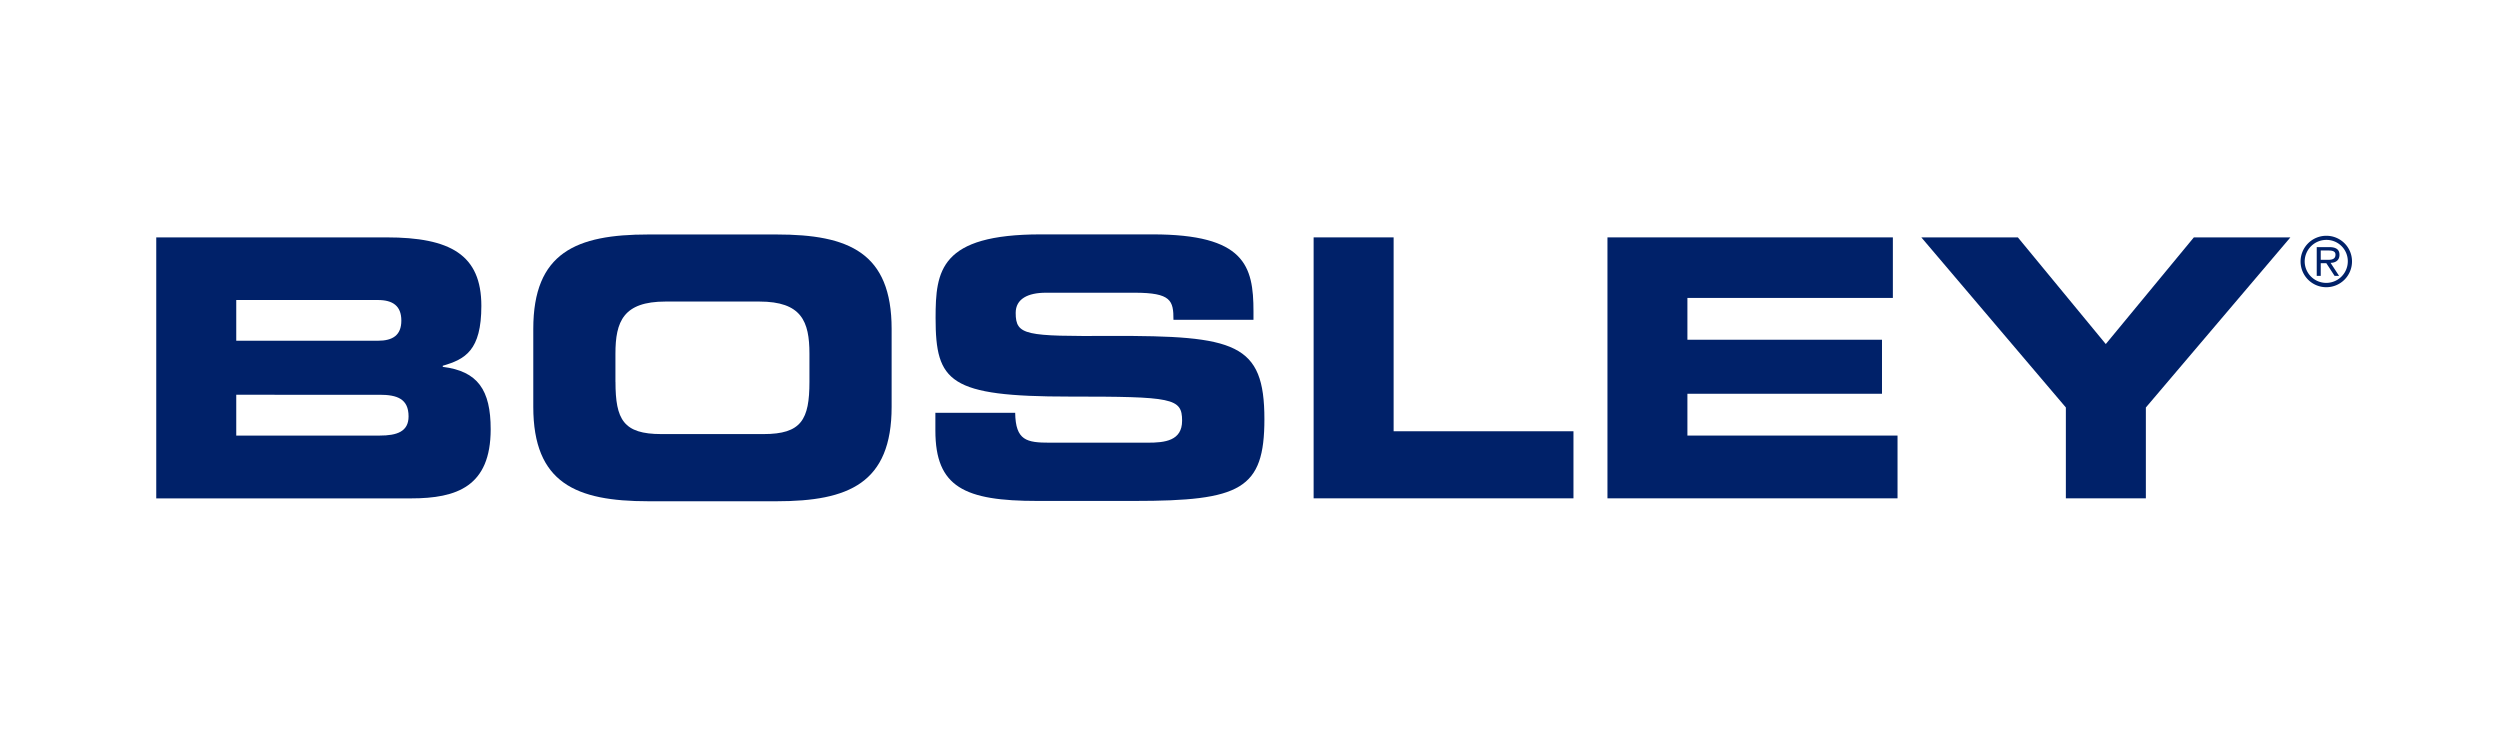
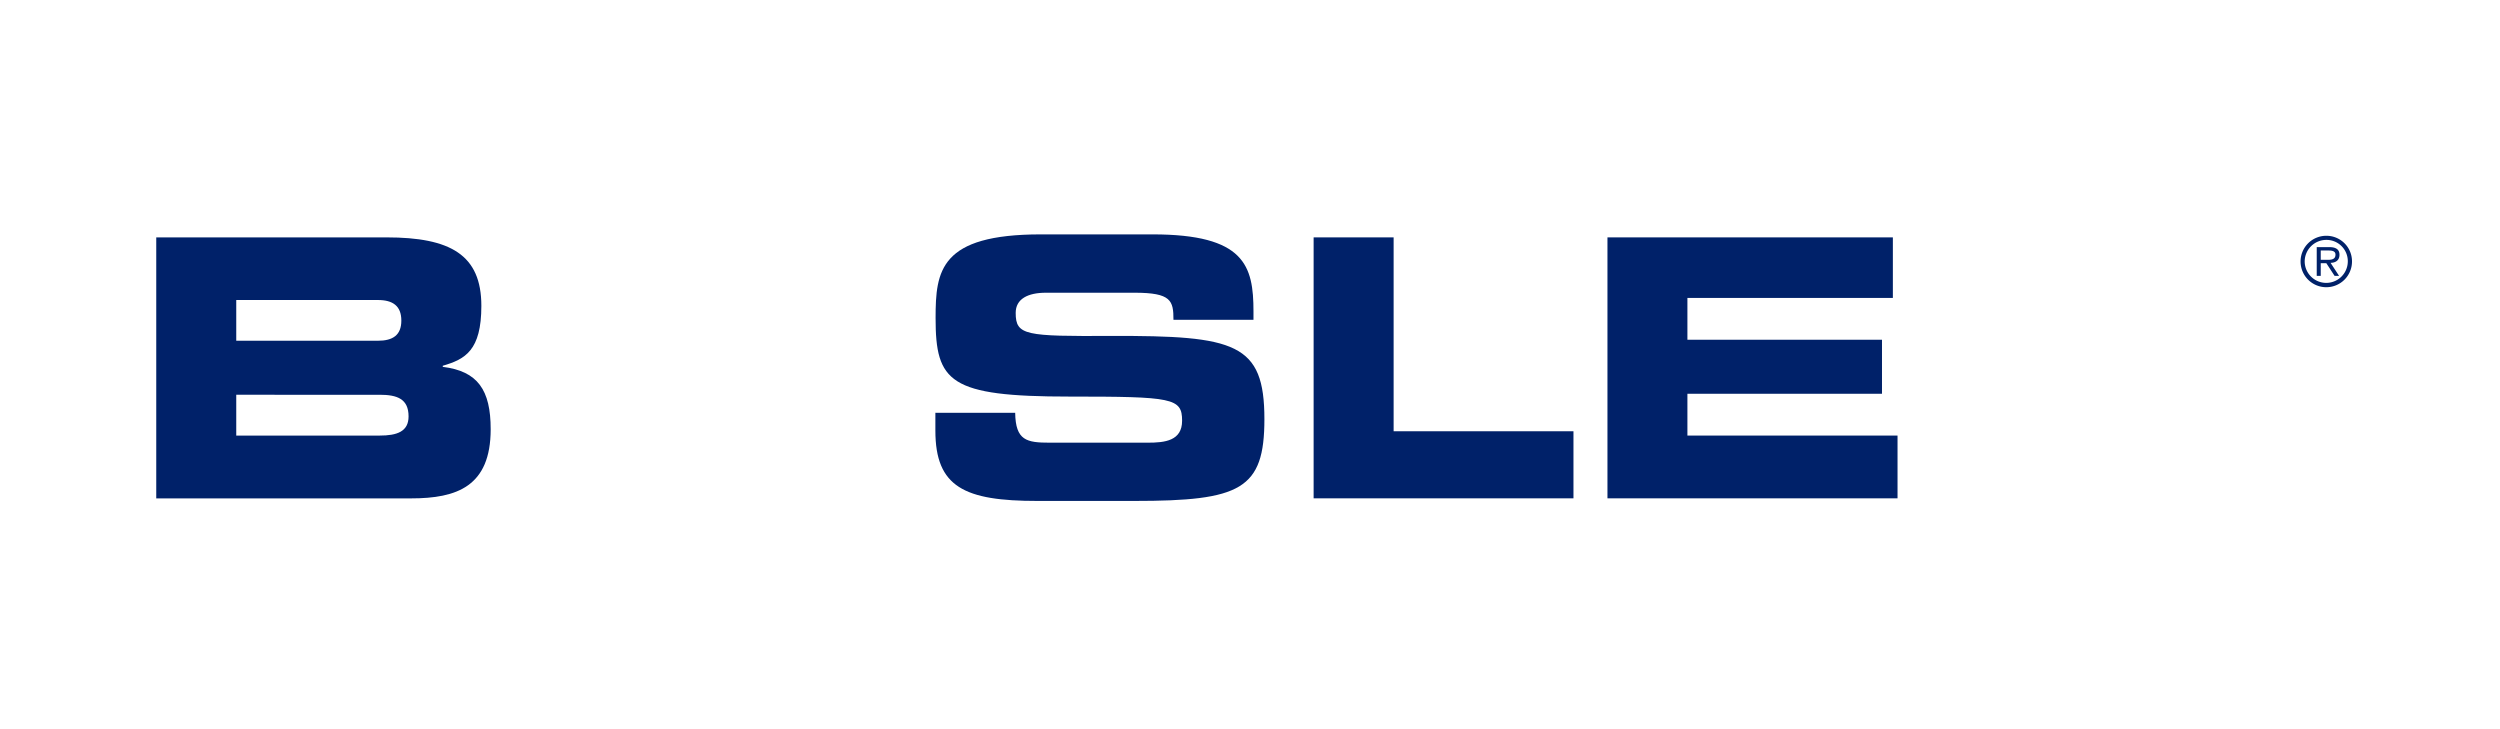
<svg xmlns="http://www.w3.org/2000/svg" width="192" height="56" viewBox="0 0 192 56">
  <g id="グループ_6" data-name="グループ 6" transform="translate(-369 -635)">
    <rect id="長方形_9" data-name="長方形 9" width="192" height="56" transform="translate(369 635)" fill="rgba(255,255,255,0)" />
    <g id="Layer_1" transform="translate(381 653.01)">
      <path id="パス_42" data-name="パス 42" d="M0,.29H17.685c4.9,0,7.283,1.332,7.283,5.259,0,3.434-1.247,4.1-2.964,4.6v.085c2.687.331,3.68,1.771,3.68,4.789,0,4.4-2.6,5.312-6.113,5.312H0ZM6.144,8.228H17.023c1.132,0,1.8-.416,1.8-1.548S18.162,5.1,17.023,5.1H6.144Zm0,7.283H17.161c1.332,0,2.217-.308,2.217-1.471,0-1.355-.885-1.663-2.217-1.663H6.144V15.5Z" transform="translate(0 -0.069)" fill="#002169" />
-       <path id="パス_43" data-name="パス 43" d="M37.61,7.253C37.61,1.386,40.905,0,46.441,0H56.3c5.536,0,8.831,1.386,8.831,7.253v5.982c0,5.867-3.3,7.253-8.831,7.253H46.441c-5.536,0-8.831-1.386-8.831-7.253V7.253Zm6.313,4.065c0,2.9.608,4.011,3.519,4.011H55.3c2.9,0,3.519-1.109,3.519-4.011V9.162c0-2.495-.608-4.011-3.85-4.011h-7.2c-3.241,0-3.85,1.524-3.85,4.011v2.156Z" transform="translate(-8.654 -0.002)" fill="#002169" />
      <path id="パス_44" data-name="パス 44" d="M77.7,13.694h6.144c.031,2.133.885,2.294,2.656,2.294h7.53c1.3,0,2.633-.139,2.633-1.686,0-1.748-.716-1.855-8.638-1.855-9.247,0-10.294-1.109-10.294-6.036,0-3.626.331-6.421,8.084-6.421h8.577c7.083,0,7.753,2.41,7.753,5.921V6.55H96c0-1.471-.169-2.079-2.987-2.079H86.208c-1.386,0-2.325.47-2.325,1.548,0,1.74.747,1.8,7.337,1.771,9.547-.031,11.764.554,11.764,6.39,0,5.4-1.825,6.282-9.993,6.282H85.545c-5.59,0-7.83-1.055-7.83-5.4V13.679Z" transform="translate(-17.878)" fill="#002169" />
      <path id="パス_45" data-name="パス 45" d="M115.45.29h6.144V15.18h13.812v5.151H115.45Z" transform="translate(-26.564 -0.069)" fill="#002169" />
      <path id="パス_46" data-name="パス 46" d="M144.76.29h21.919V4.94H150.9V8.151h14.944V12.3H150.9v3.211h16.137v4.82H144.76V.29Z" transform="translate(-33.307 -0.069)" fill="#002169" />
-       <path id="パス_47" data-name="パス 47" d="M187.172,13.355,176.07.29h7.414l6.752,8.192L197,.29h7.414l-11.1,13.065v6.975h-6.144V13.355Z" transform="translate(-40.512 -0.069)" fill="#002169" />
      <path id="パス_48" data-name="パス 48" d="M217.85,2.1A1.975,1.975,0,1,1,215.879.13,1.965,1.965,0,0,1,217.85,2.1Zm-3.634-.008a1.655,1.655,0,1,0,3.311,0A1.635,1.635,0,0,0,215.879.446a1.663,1.663,0,0,0-1.663,1.648Zm2.641,1.116h-.346l-.631-.97h-.431v.97h-.308V1h.962c.4,0,.785.108.785.585,0,.431-.293.616-.685.624l.654,1Zm-1.4-1.232h.577c.447,0,.547-.177.547-.4,0-.293-.308-.316-.539-.316h-.593v.716Z" transform="translate(-49.216 -0.032)" fill="#002169" />
    </g>
  </g>
</svg>